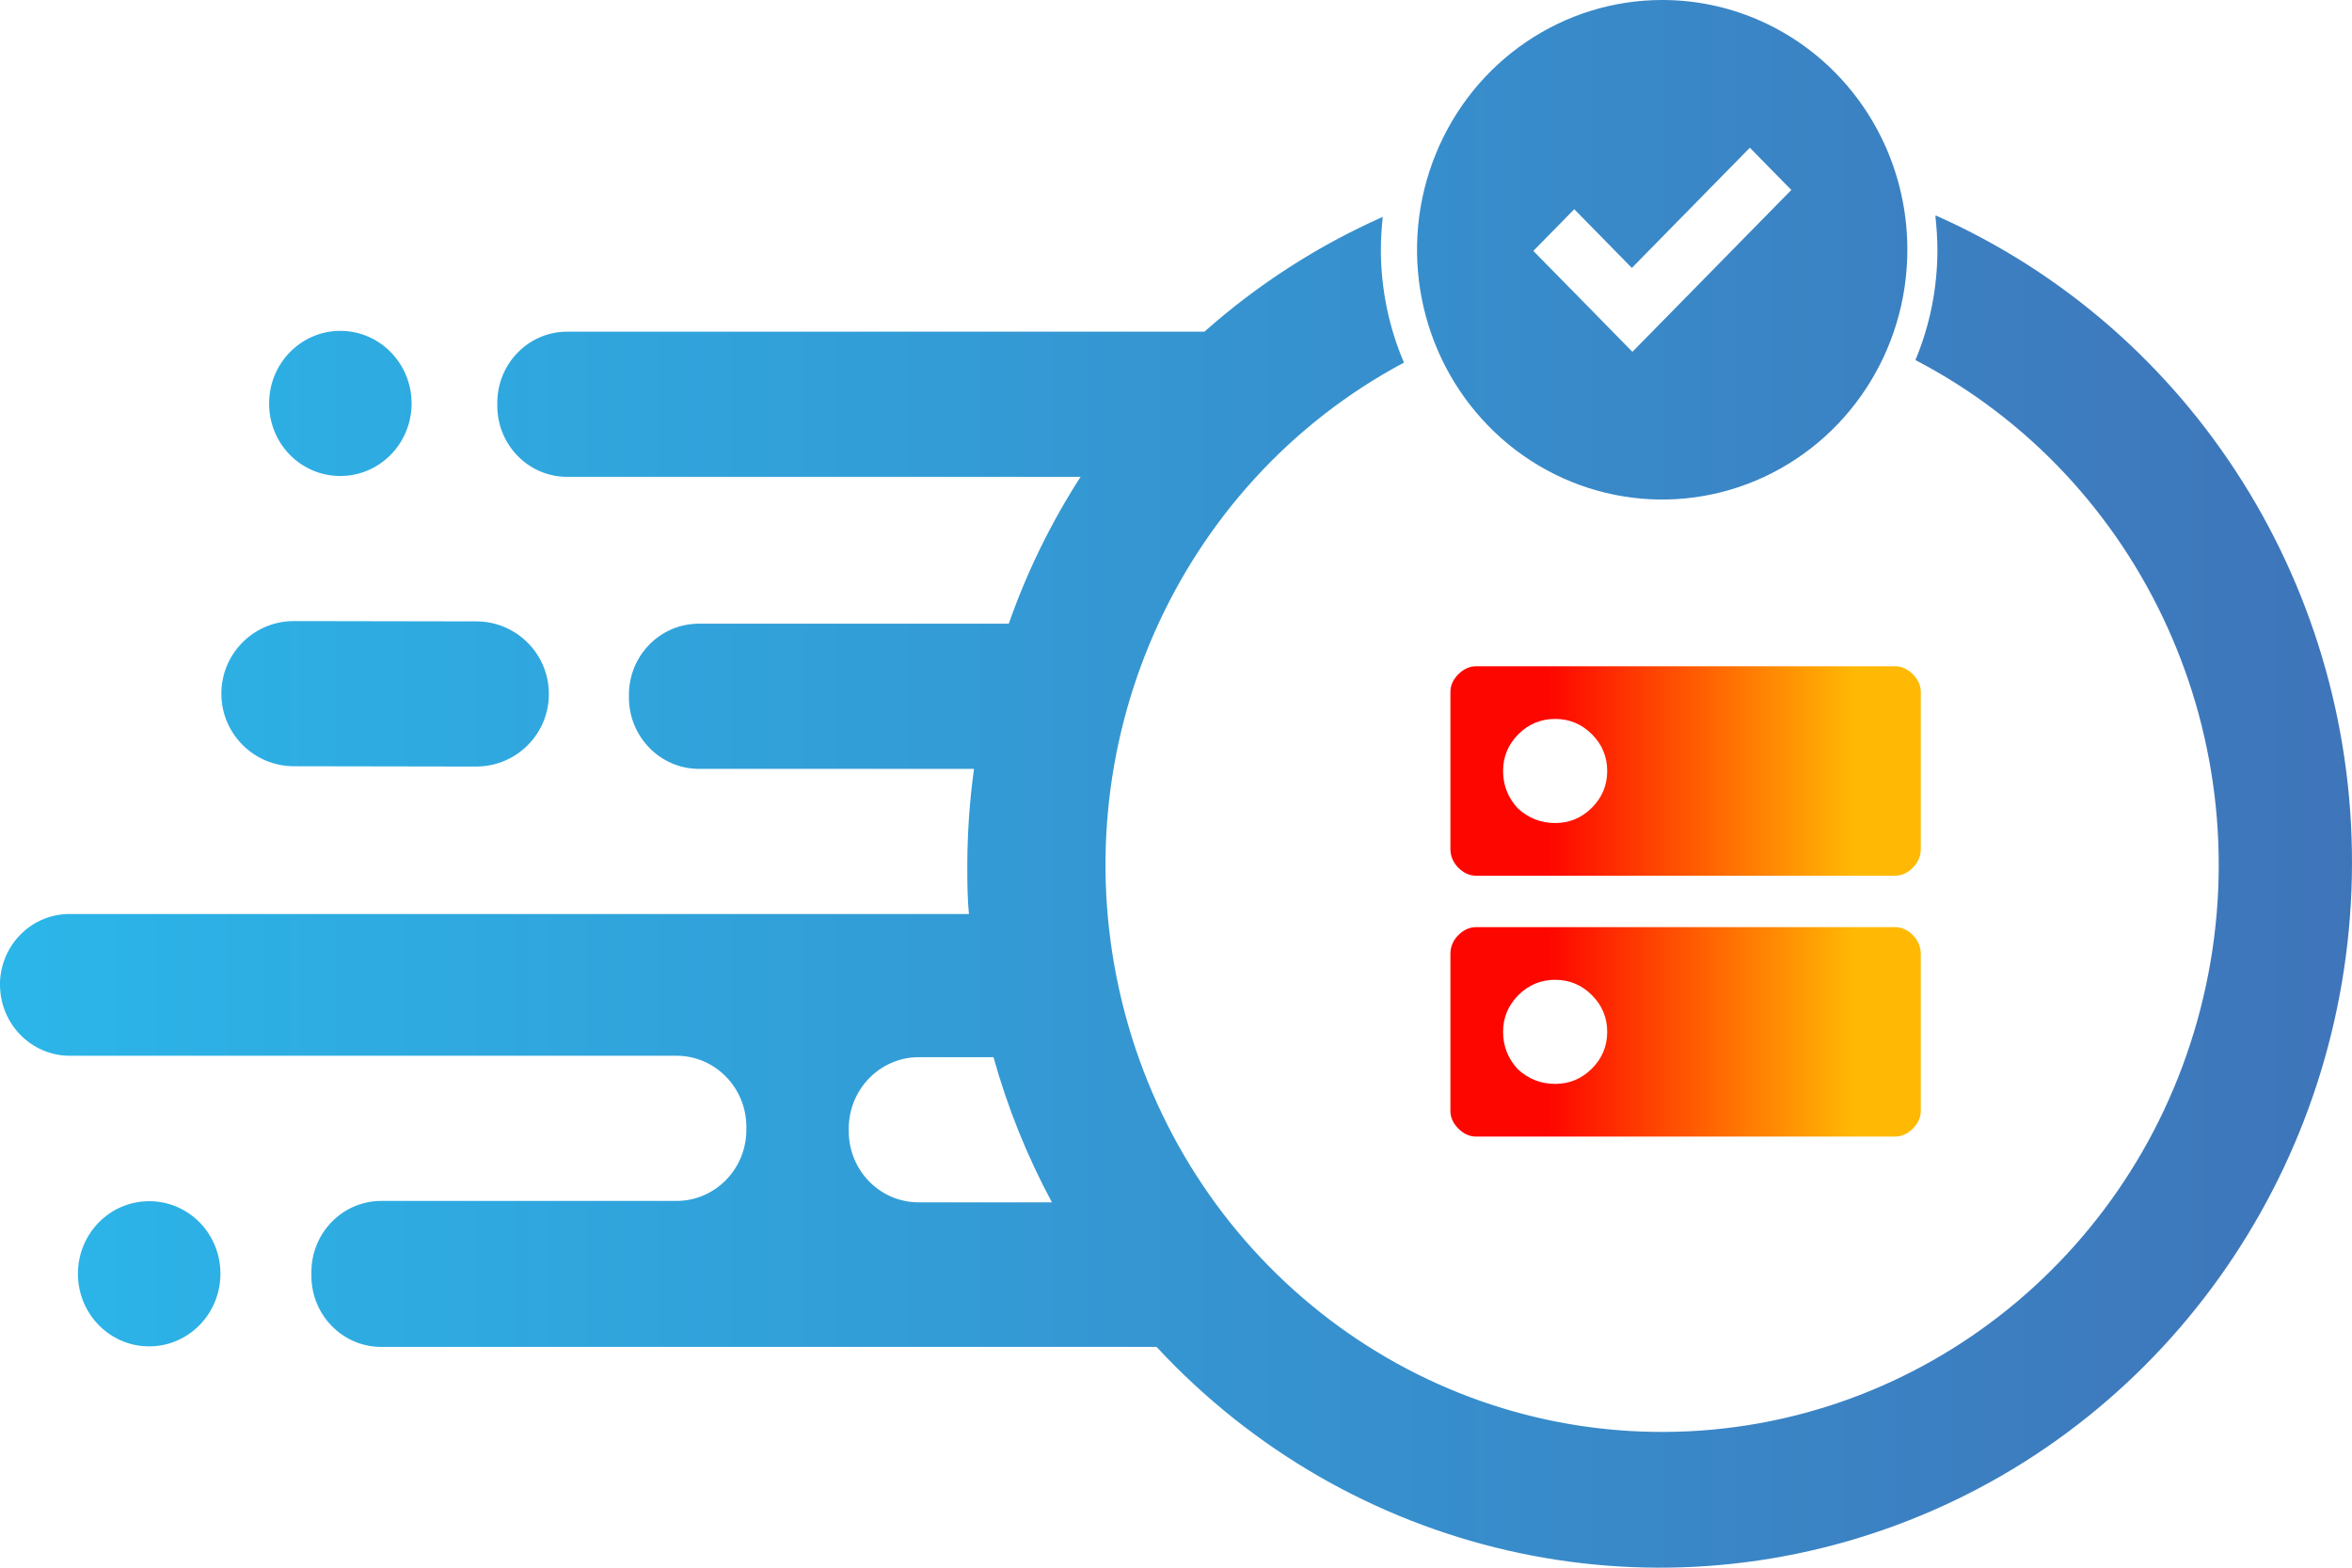
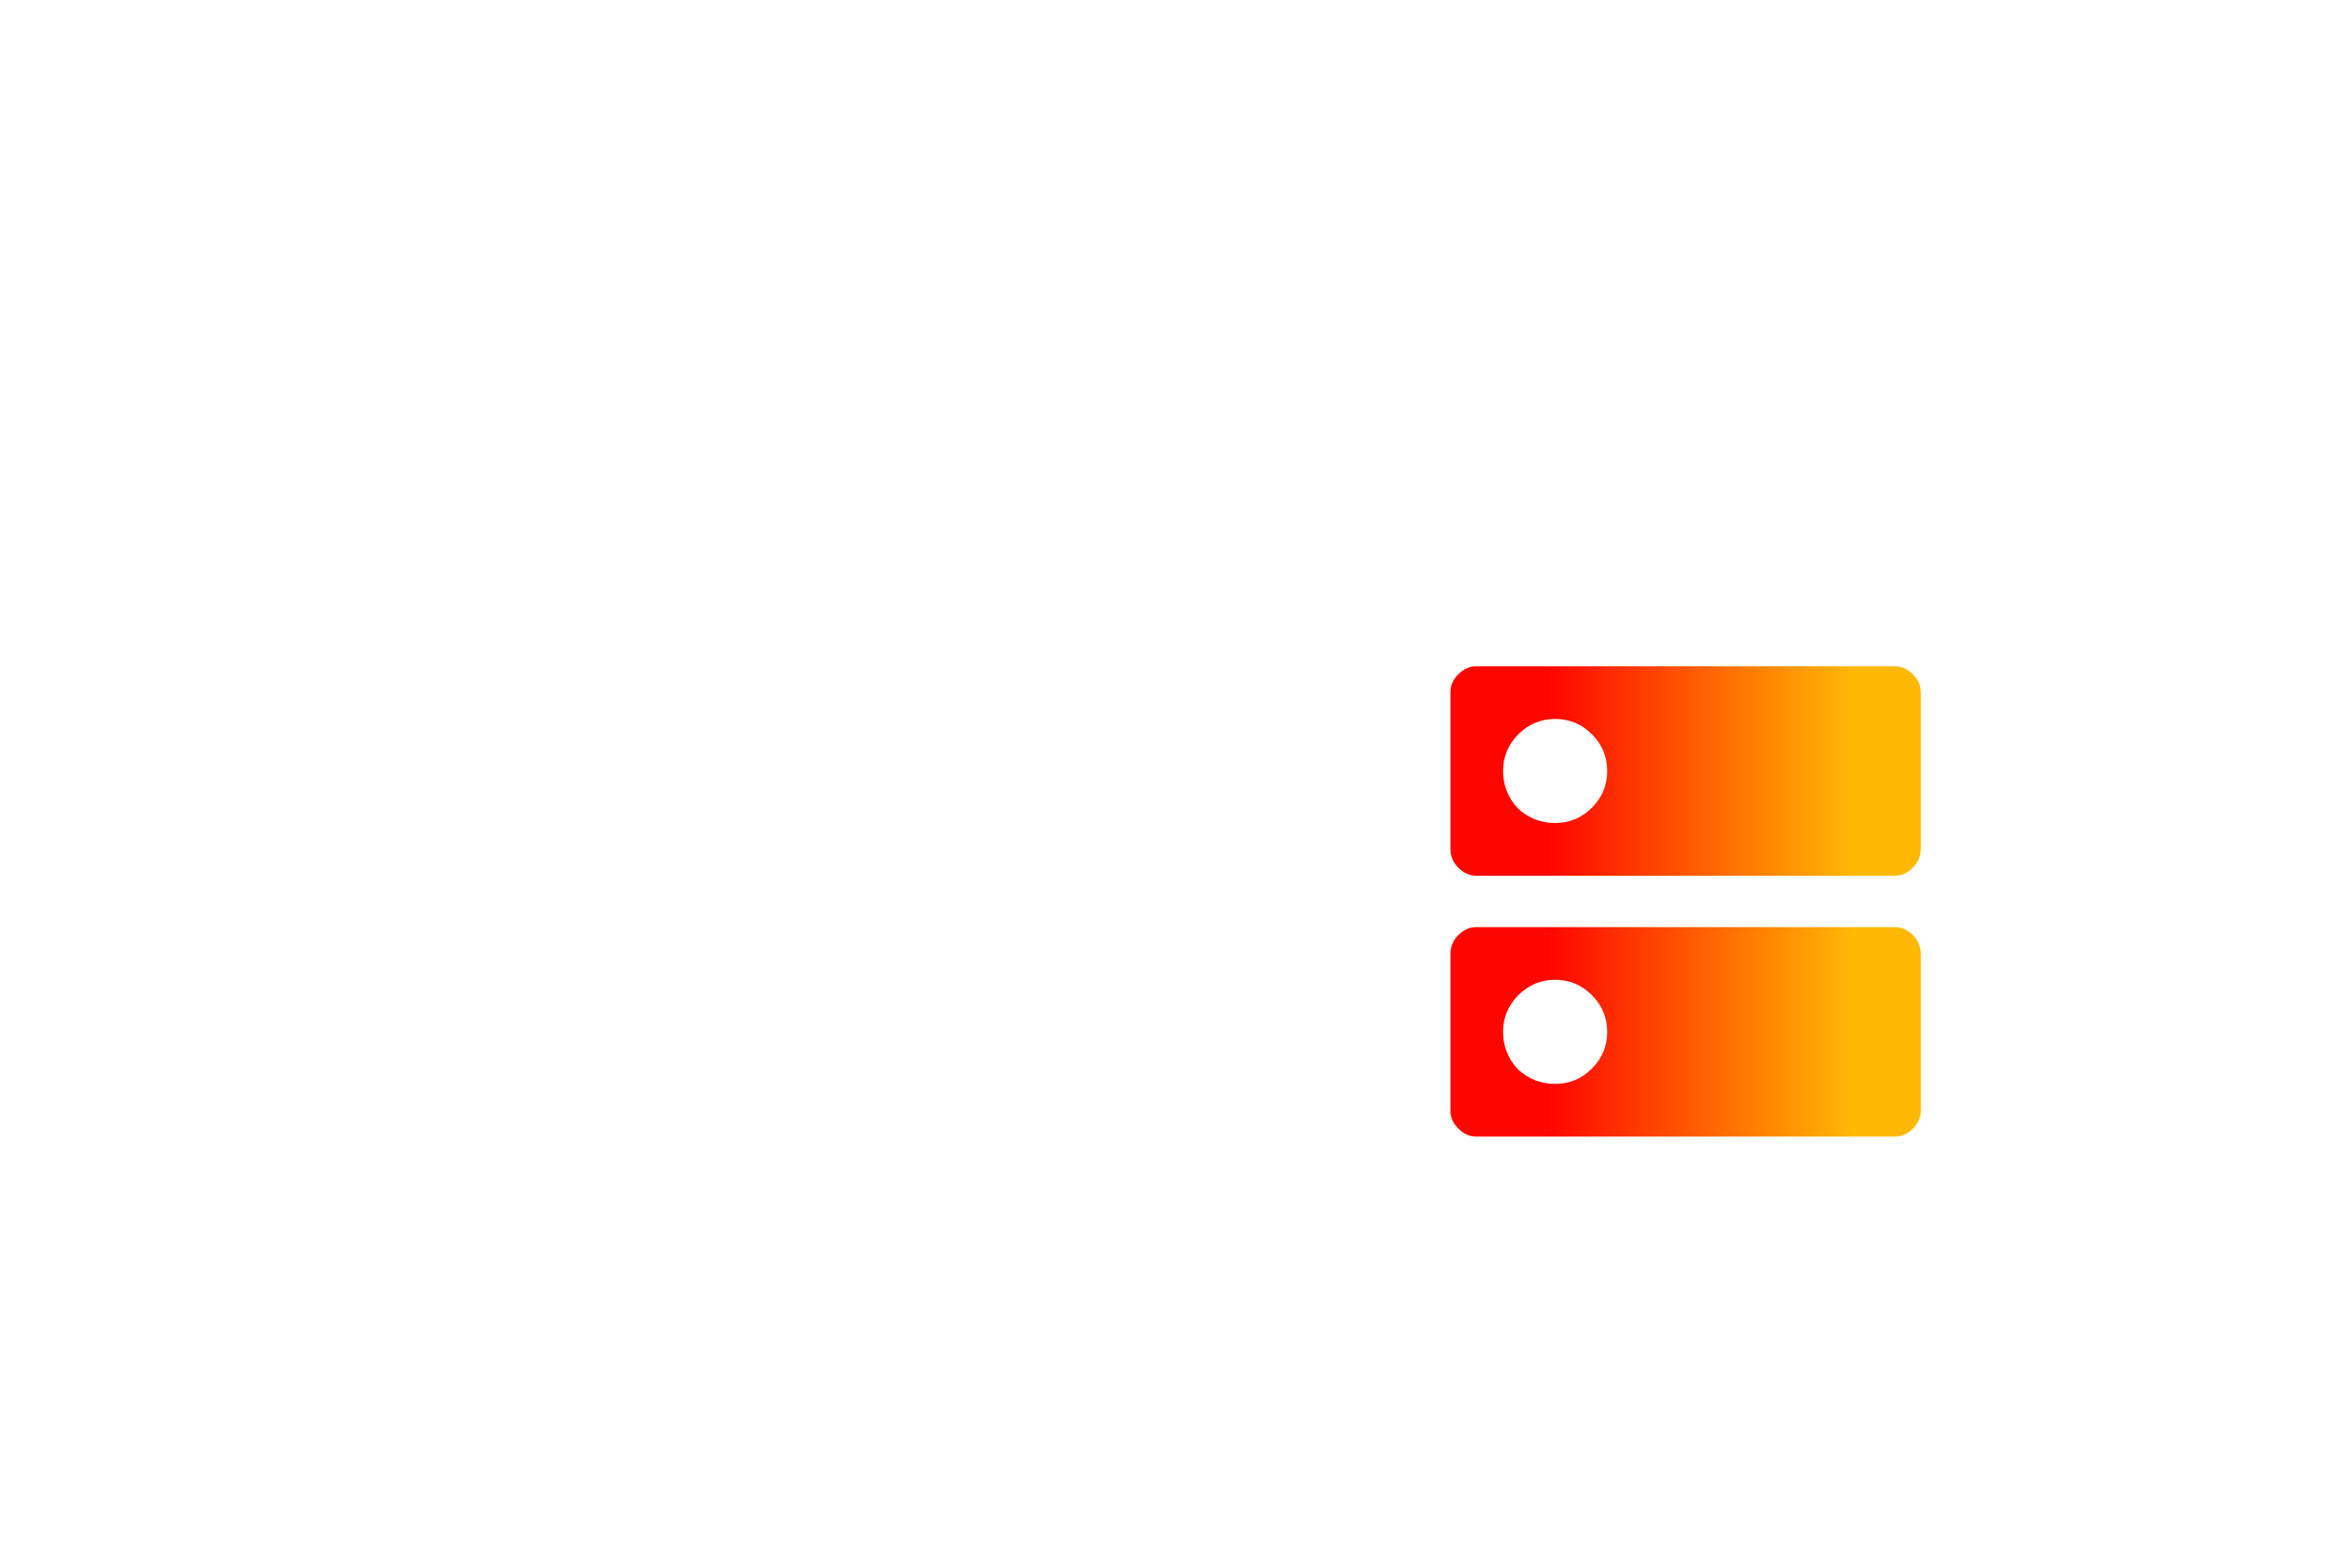
<svg xmlns="http://www.w3.org/2000/svg" width="60px" height="40px" viewBox="0 0 60 40">
  <title>4353790F-4E21-443B-991E-6F9ABFC848E7</title>
  <desc>Created with sketchtool.</desc>
  <defs>
    <linearGradient x1="0%" y1="50%" x2="100%" y2="50%" id="linearGradient-1">
      <stop stop-color="#2BB6E9" offset="0%" />
      <stop stop-color="#3F74B9" offset="100%" />
    </linearGradient>
    <linearGradient x1="0%" y1="50%" x2="100%" y2="50%" id="linearGradient-2">
      <stop stop-color="#FE0600" offset="21%" />
      <stop stop-color="#FFB904" offset="86%" />
    </linearGradient>
  </defs>
  <g id="Page-1" stroke="none" stroke-width="1" fill="none" fill-rule="evenodd">
    <g id="Techtiq_3.3.0_Services" transform="translate(-205, -2952)">
      <g id="Section" transform="translate(0, 2600)">
        <g id="Inner" transform="translate(150, 120)">
          <g id="Group" transform="translate(15, 0)">
            <g transform="translate(0, 194)" id="ic_bespoke">
              <g transform="translate(40, 38)">
-                 <path d="M49.381,5.498 C55.953,8.41 60.147,15.079 59.996,22.38 C59.846,29.68 55.381,36.165 48.695,38.793 C42.009,41.421 34.428,39.673 29.504,34.367 L29.504,34.367 L9.719,34.367 C8.737,34.363 7.944,33.552 7.944,32.552 L7.944,32.552 L7.944,32.45 C7.948,31.453 8.74,30.646 9.719,30.642 L9.719,30.642 L17.265,30.642 C18.244,30.638 19.036,29.831 19.04,28.834 L19.04,28.834 L19.04,28.747 C19.036,27.752 18.248,26.946 17.272,26.938 L17.272,26.938 L1.775,26.938 C0.796,26.934 0.004,26.127 3.55271368e-15,25.13 L3.55271368e-15,25.13 L3.55271368e-15,25.043 C0.046,24.076 0.831,23.316 1.782,23.321 L1.782,23.321 L24.719,23.321 C24.676,22.902 24.676,22.475 24.676,22.048 C24.679,21.235 24.736,20.423 24.847,19.618 L24.847,19.618 L17.819,19.618 C16.839,19.61 16.048,18.8 16.044,17.802 L16.044,17.802 L16.044,17.715 C16.052,16.721 16.843,15.918 17.819,15.914 L17.819,15.914 L25.734,15.914 C26.196,14.595 26.811,13.337 27.566,12.167 L27.566,12.167 L14.454,12.167 C13.478,12.159 12.69,11.353 12.686,10.359 L12.686,10.359 L12.686,10.272 C12.69,9.275 13.482,8.467 14.461,8.463 L14.461,8.463 L30.725,8.463 C32.086,7.255 33.62,6.267 35.275,5.534 C35.244,5.808 35.228,6.083 35.226,6.358 C35.225,7.354 35.425,8.339 35.815,9.252 C30.014,12.347 27.042,19.083 28.622,25.559 C30.201,32.034 35.922,36.569 42.47,36.536 C49.018,36.503 54.695,31.912 56.213,25.421 C57.73,18.93 54.694,12.224 48.863,9.187 C49.235,8.297 49.425,7.34 49.424,6.373 C49.422,6.09 49.405,5.808 49.374,5.527 L49.374,5.527 Z M3.805,30.649 C4.288,30.647 4.751,30.842 5.092,31.189 C5.434,31.537 5.624,32.009 5.623,32.501 C5.623,33.524 4.809,34.353 3.805,34.353 C2.801,34.353 1.988,33.524 1.988,32.501 C1.988,31.478 2.801,30.649 3.805,30.649 Z M25.344,26.974 L23.427,26.974 C22.45,26.982 21.66,27.787 21.652,28.783 L21.652,28.783 L21.652,28.87 C21.656,29.867 22.448,30.674 23.427,30.678 L23.427,30.678 L26.835,30.678 C26.203,29.504 25.703,28.262 25.344,26.974 L25.344,26.974 Z M7.502,15.847 L12.154,15.855 C13.176,15.857 14.004,16.688 14.002,17.71 C14.001,18.684 13.247,19.481 12.292,19.553 L12.147,19.559 L7.495,19.551 C6.473,19.549 5.645,18.718 5.647,17.695 C5.648,16.721 6.402,15.924 7.357,15.852 L7.502,15.847 Z M42.41,4.12295334e-06 C44.068,4.12295334e-06 45.658,0.672 46.83,1.867 C48.002,3.062 48.659,4.683 48.657,6.373 C48.657,8.951 47.133,11.275 44.795,12.261 C42.457,13.247 39.766,12.701 37.978,10.877 C36.19,9.053 35.656,6.31 36.627,3.929 C37.597,1.548 39.88,-0.003 42.41,4.12295334e-06 Z M8.689,8.442 C9.693,8.446 10.503,9.278 10.5,10.301 C10.496,11.324 9.679,12.149 8.675,12.145 C8.193,12.145 7.73,11.949 7.39,11.6 C7.05,11.251 6.861,10.778 6.865,10.286 C6.869,9.264 7.686,8.438 8.689,8.442 Z M44.639,3.769 L41.629,6.836 L40.16,5.338 L39.116,6.402 L40.586,7.899 L41.643,8.977 L42.687,7.914 L45.697,4.847 L44.639,3.769 Z" id="Combined-Shape" fill="url(#linearGradient-1)" />
                <path d="M48.344,23.656 C48.51,23.656 48.661,23.724 48.797,23.859 C48.932,23.995 49,24.156 49,24.344 L49,28.344 C49,28.51 48.932,28.661 48.797,28.797 C48.661,28.932 48.51,29 48.344,29 L37.656,29 C37.49,29 37.339,28.932 37.203,28.797 C37.068,28.661 37,28.51 37,28.344 L37,24.344 C37,24.156 37.068,23.995 37.203,23.859 C37.339,23.724 37.49,23.656 37.656,23.656 L48.344,23.656 Z M39.672,25 C39.307,25 38.995,25.13 38.734,25.391 C38.474,25.651 38.344,25.964 38.344,26.328 C38.344,26.693 38.469,27.01 38.719,27.281 C38.99,27.531 39.307,27.656 39.672,27.656 C40.036,27.656 40.349,27.526 40.609,27.266 C40.87,27.005 41,26.693 41,26.328 C41,25.964 40.87,25.651 40.609,25.391 C40.349,25.13 40.036,25 39.672,25 Z M48.344,17 C48.51,17 48.661,17.068 48.797,17.203 C48.932,17.339 49,17.49 49,17.656 L49,21.656 C49,21.844 48.932,22.005 48.797,22.141 C48.661,22.276 48.51,22.344 48.344,22.344 L37.656,22.344 C37.49,22.344 37.339,22.276 37.203,22.141 C37.068,22.005 37,21.844 37,21.656 L37,17.656 C37,17.49 37.068,17.339 37.203,17.203 C37.339,17.068 37.49,17 37.656,17 L48.344,17 Z M39.672,18.344 C39.307,18.344 38.995,18.474 38.734,18.734 C38.474,18.995 38.344,19.307 38.344,19.672 C38.344,20.036 38.469,20.354 38.719,20.625 C38.99,20.875 39.307,21 39.672,21 C40.036,21 40.349,20.87 40.609,20.609 C40.87,20.349 41,20.036 41,19.672 C41,19.307 40.87,18.995 40.609,18.734 C40.349,18.474 40.036,18.344 39.672,18.344 Z" id="Combined-Shape" fill="url(#linearGradient-2)" fill-rule="nonzero" />
              </g>
            </g>
          </g>
        </g>
      </g>
    </g>
  </g>
</svg>